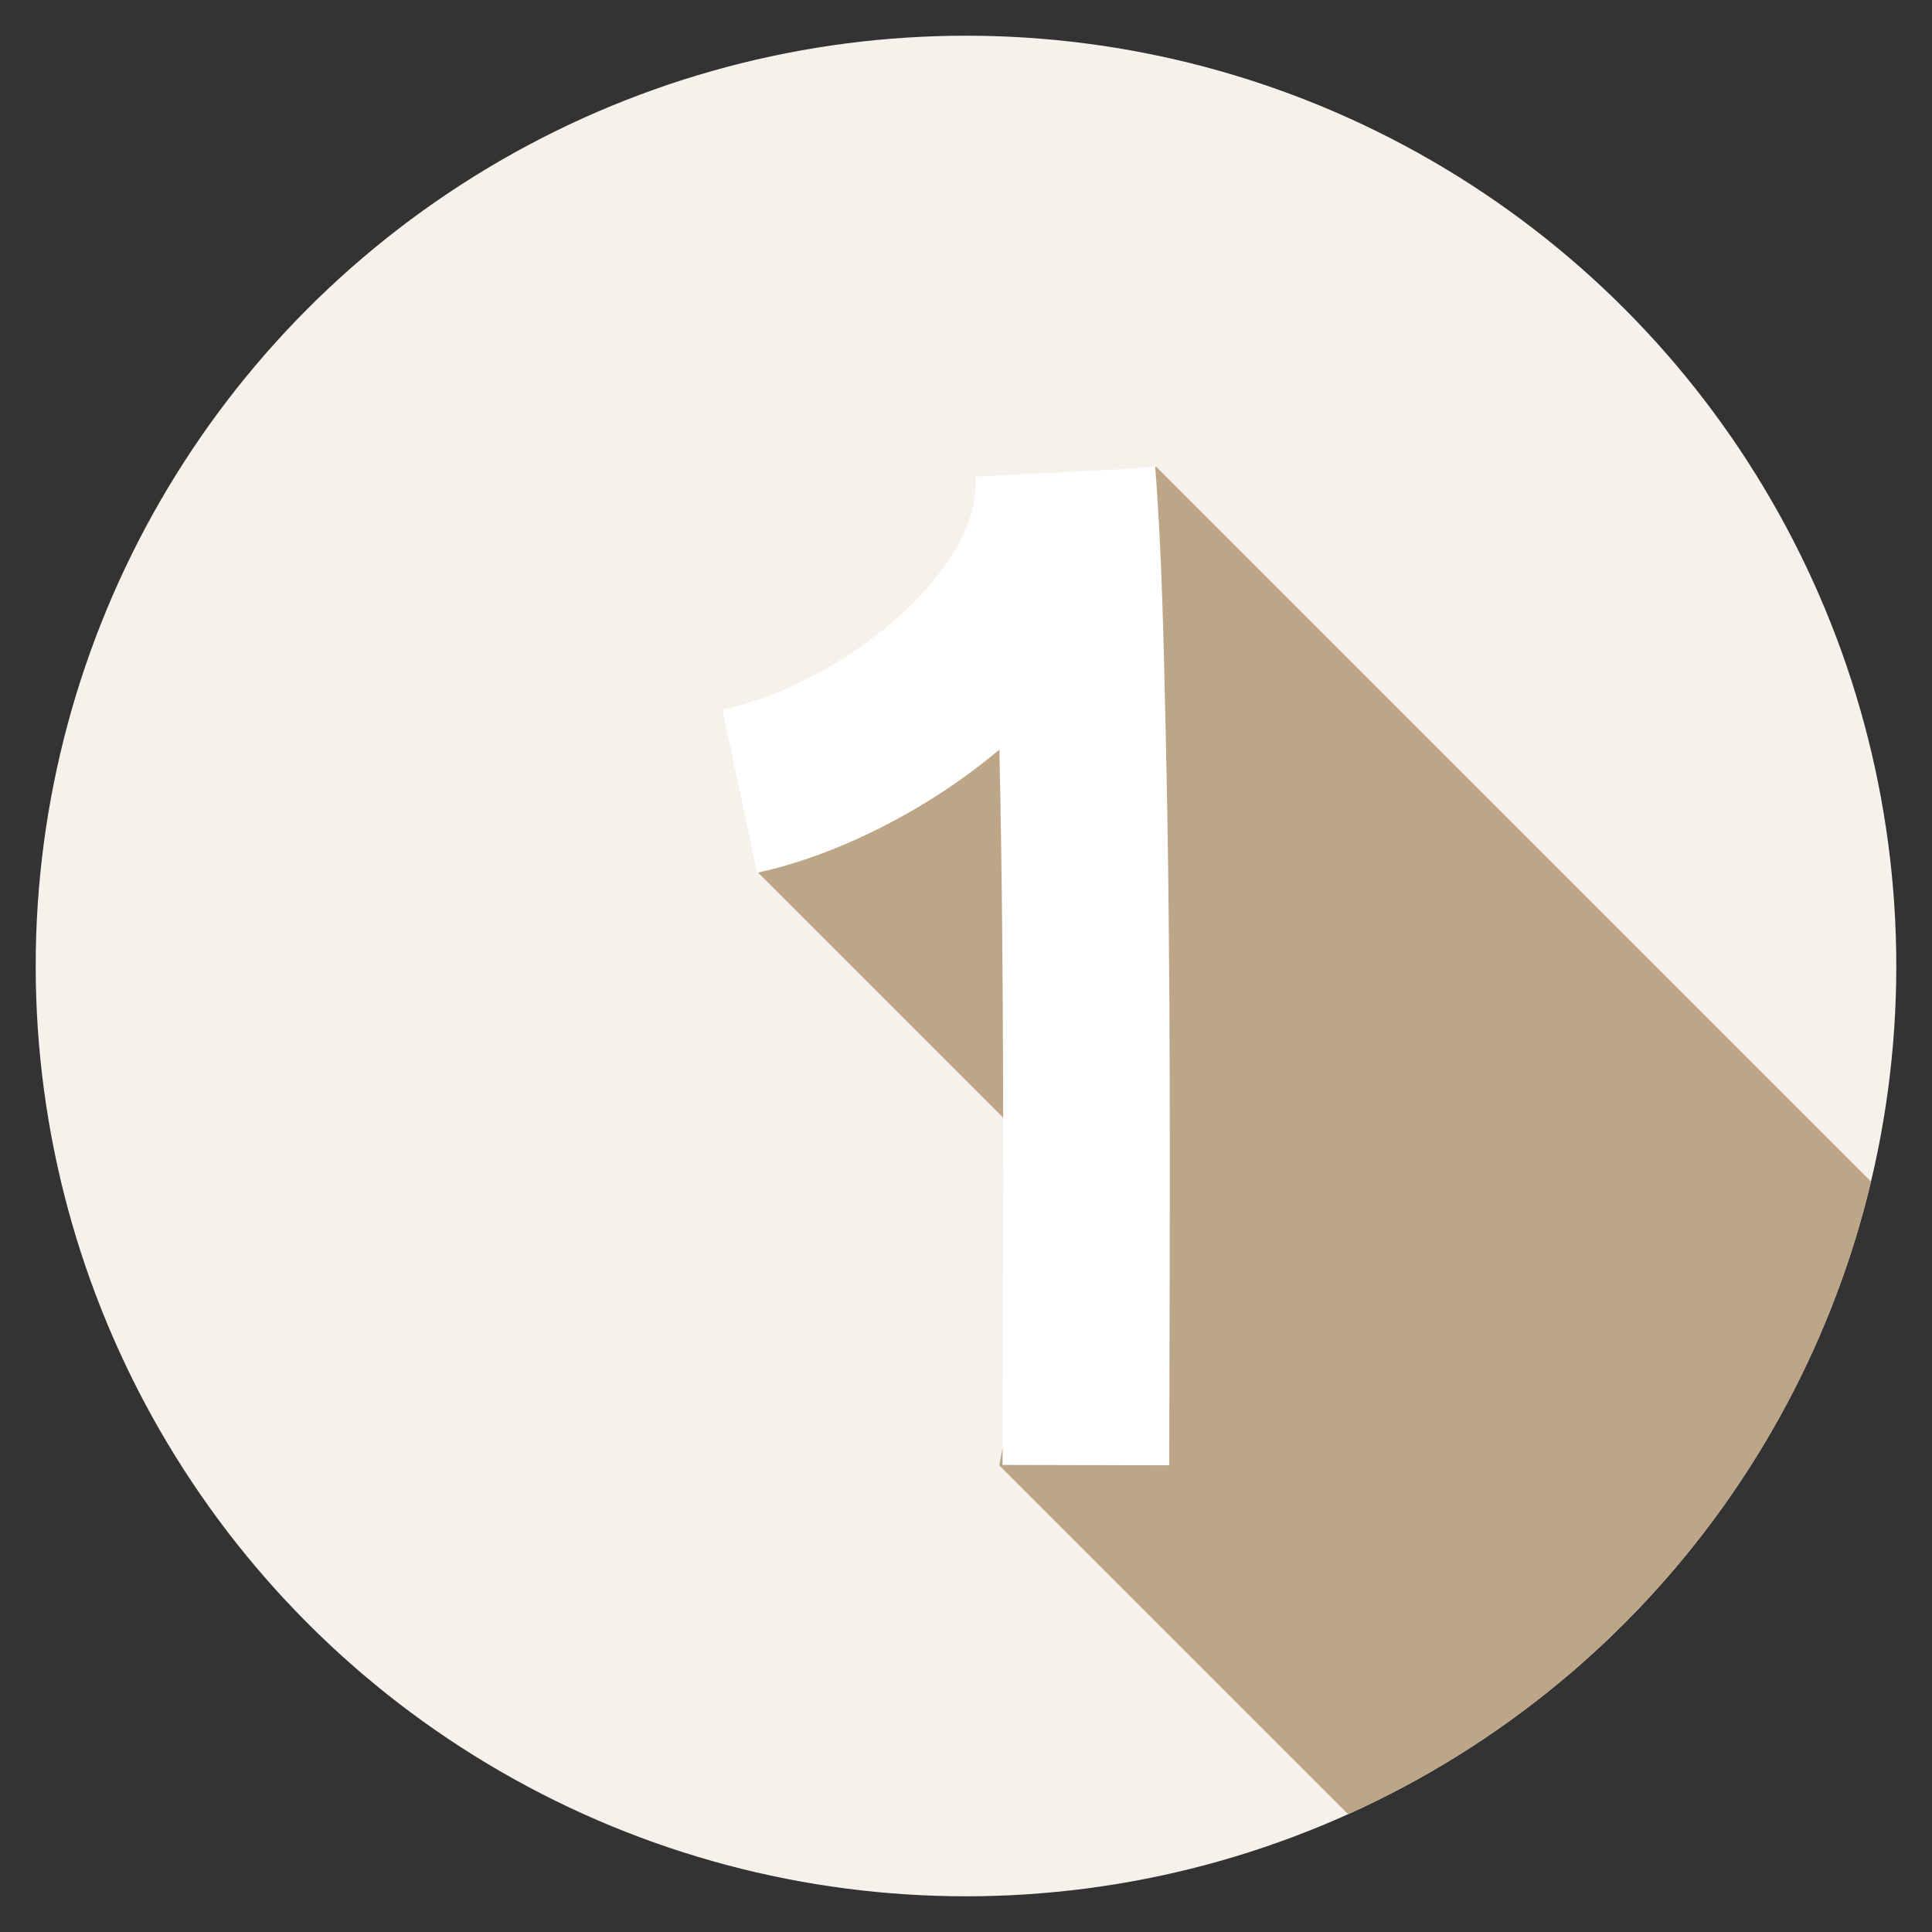
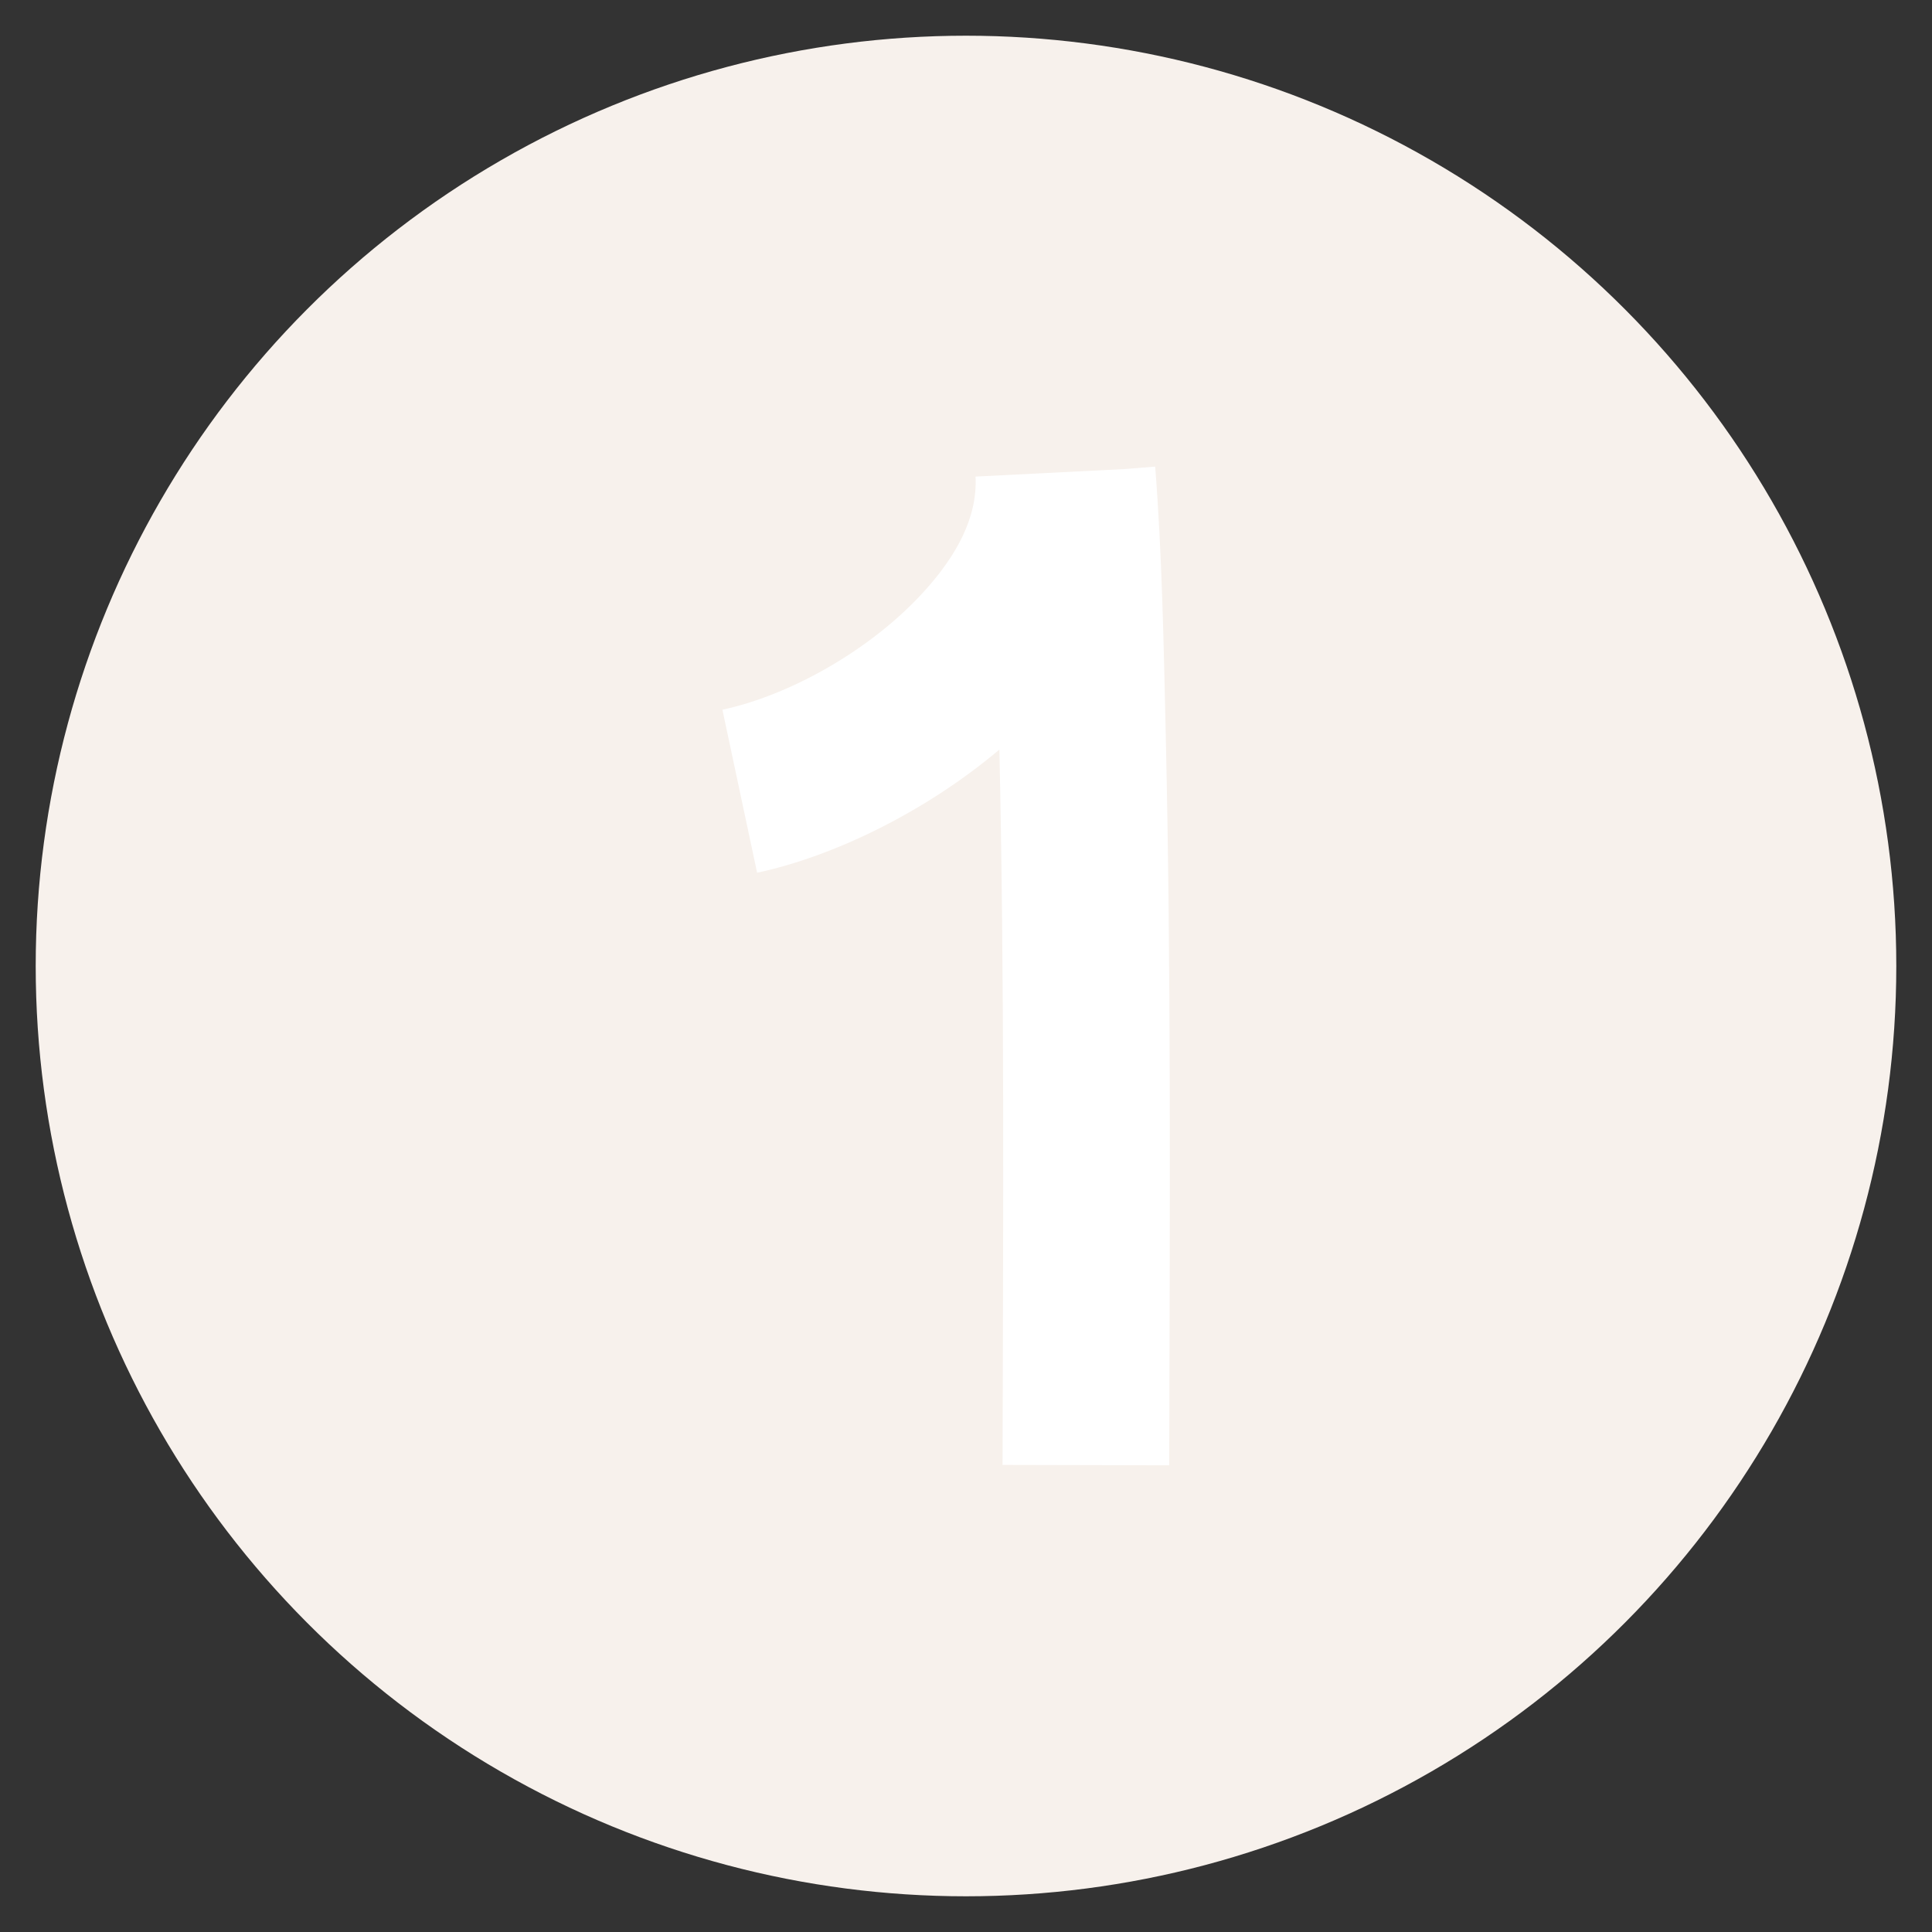
<svg xmlns="http://www.w3.org/2000/svg" id="Layer_1" viewBox="0 0 500 500">
  <rect x="0" y="0" width="500" height="500" fill="#333333" stroke="none" />
  <defs>
    <style>      .st0 {        fill: none;      }      .st1 {        fill: #fff;      }      .st1, .st2 {        fill-rule: evenodd;      }      .st2 {        fill: #bda588;      }      .st3 {        fill: #f7f1ec;      }      .st4 {        clip-path: url(#clippath);      }    </style>
    <clipPath id="clippath">
-       <circle class="st0" cx="250" cy="250" r="240.76" />
-     </clipPath>
+       </clipPath>
  </defs>
  <g>
    <circle class="st3" cx="250" cy="250" r="240.76" />
    <g class="st4">
      <g>
        <path class="st2" d="M542.16,363.73l-242.96-242.96-29.01,16.74,7.44,32.16-.25,113.43-18.78,96.13,134.04,134.04,149.53-149.53Z" />
        <path class="st2" d="M517.05,389.66l-242.77-242.77-78.51,78.51,242.77,242.77,78.51-78.51Z" />
      </g>
    </g>
  </g>
  <path class="st1" d="M290.87,121.4l8.09-.64c1.76,22.32,2.21,46.24,2.73,69.15,1.41,61.85,1.07,121.97.9,189.31l-43.13-.1c.17-65.83.51-124.73-.82-185.13-19.17,16.17-42.99,27.67-62.7,31.87l-8.98-42.19c17.11-3.64,38.62-15.34,52.77-31.26,7.6-8.55,13.28-18.32,12.74-29.07l38.4-1.94Z" />
</svg>